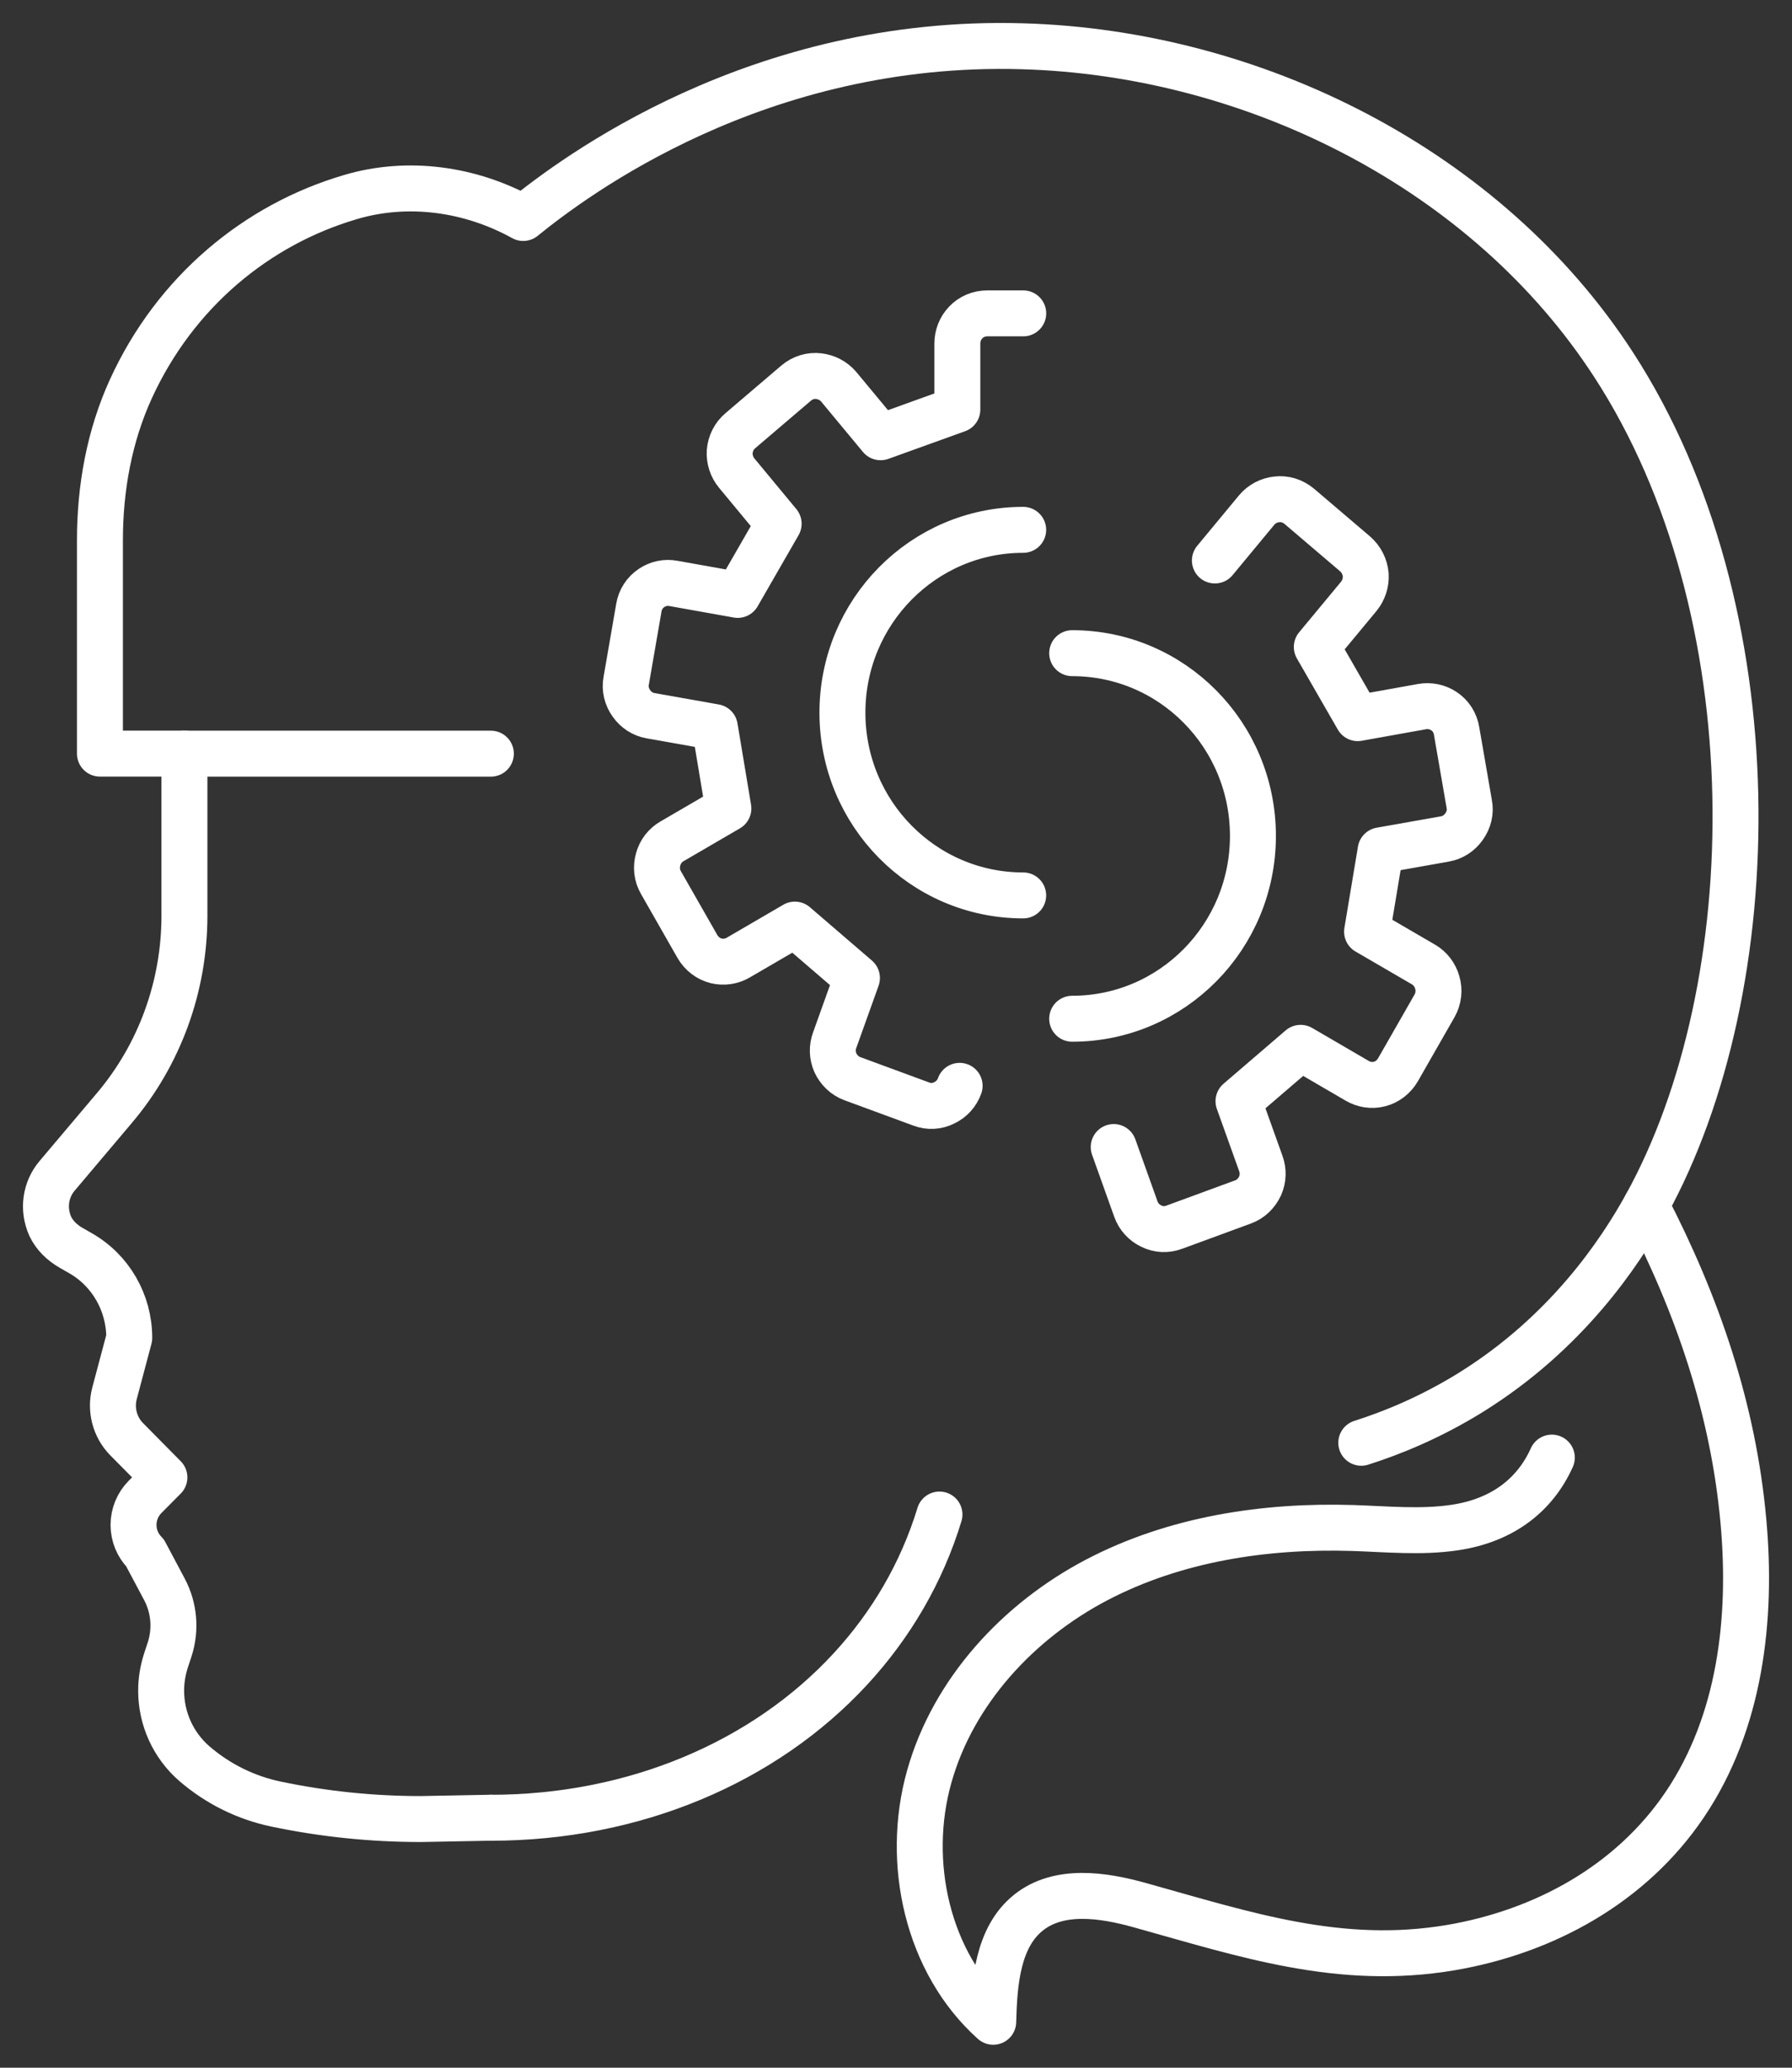
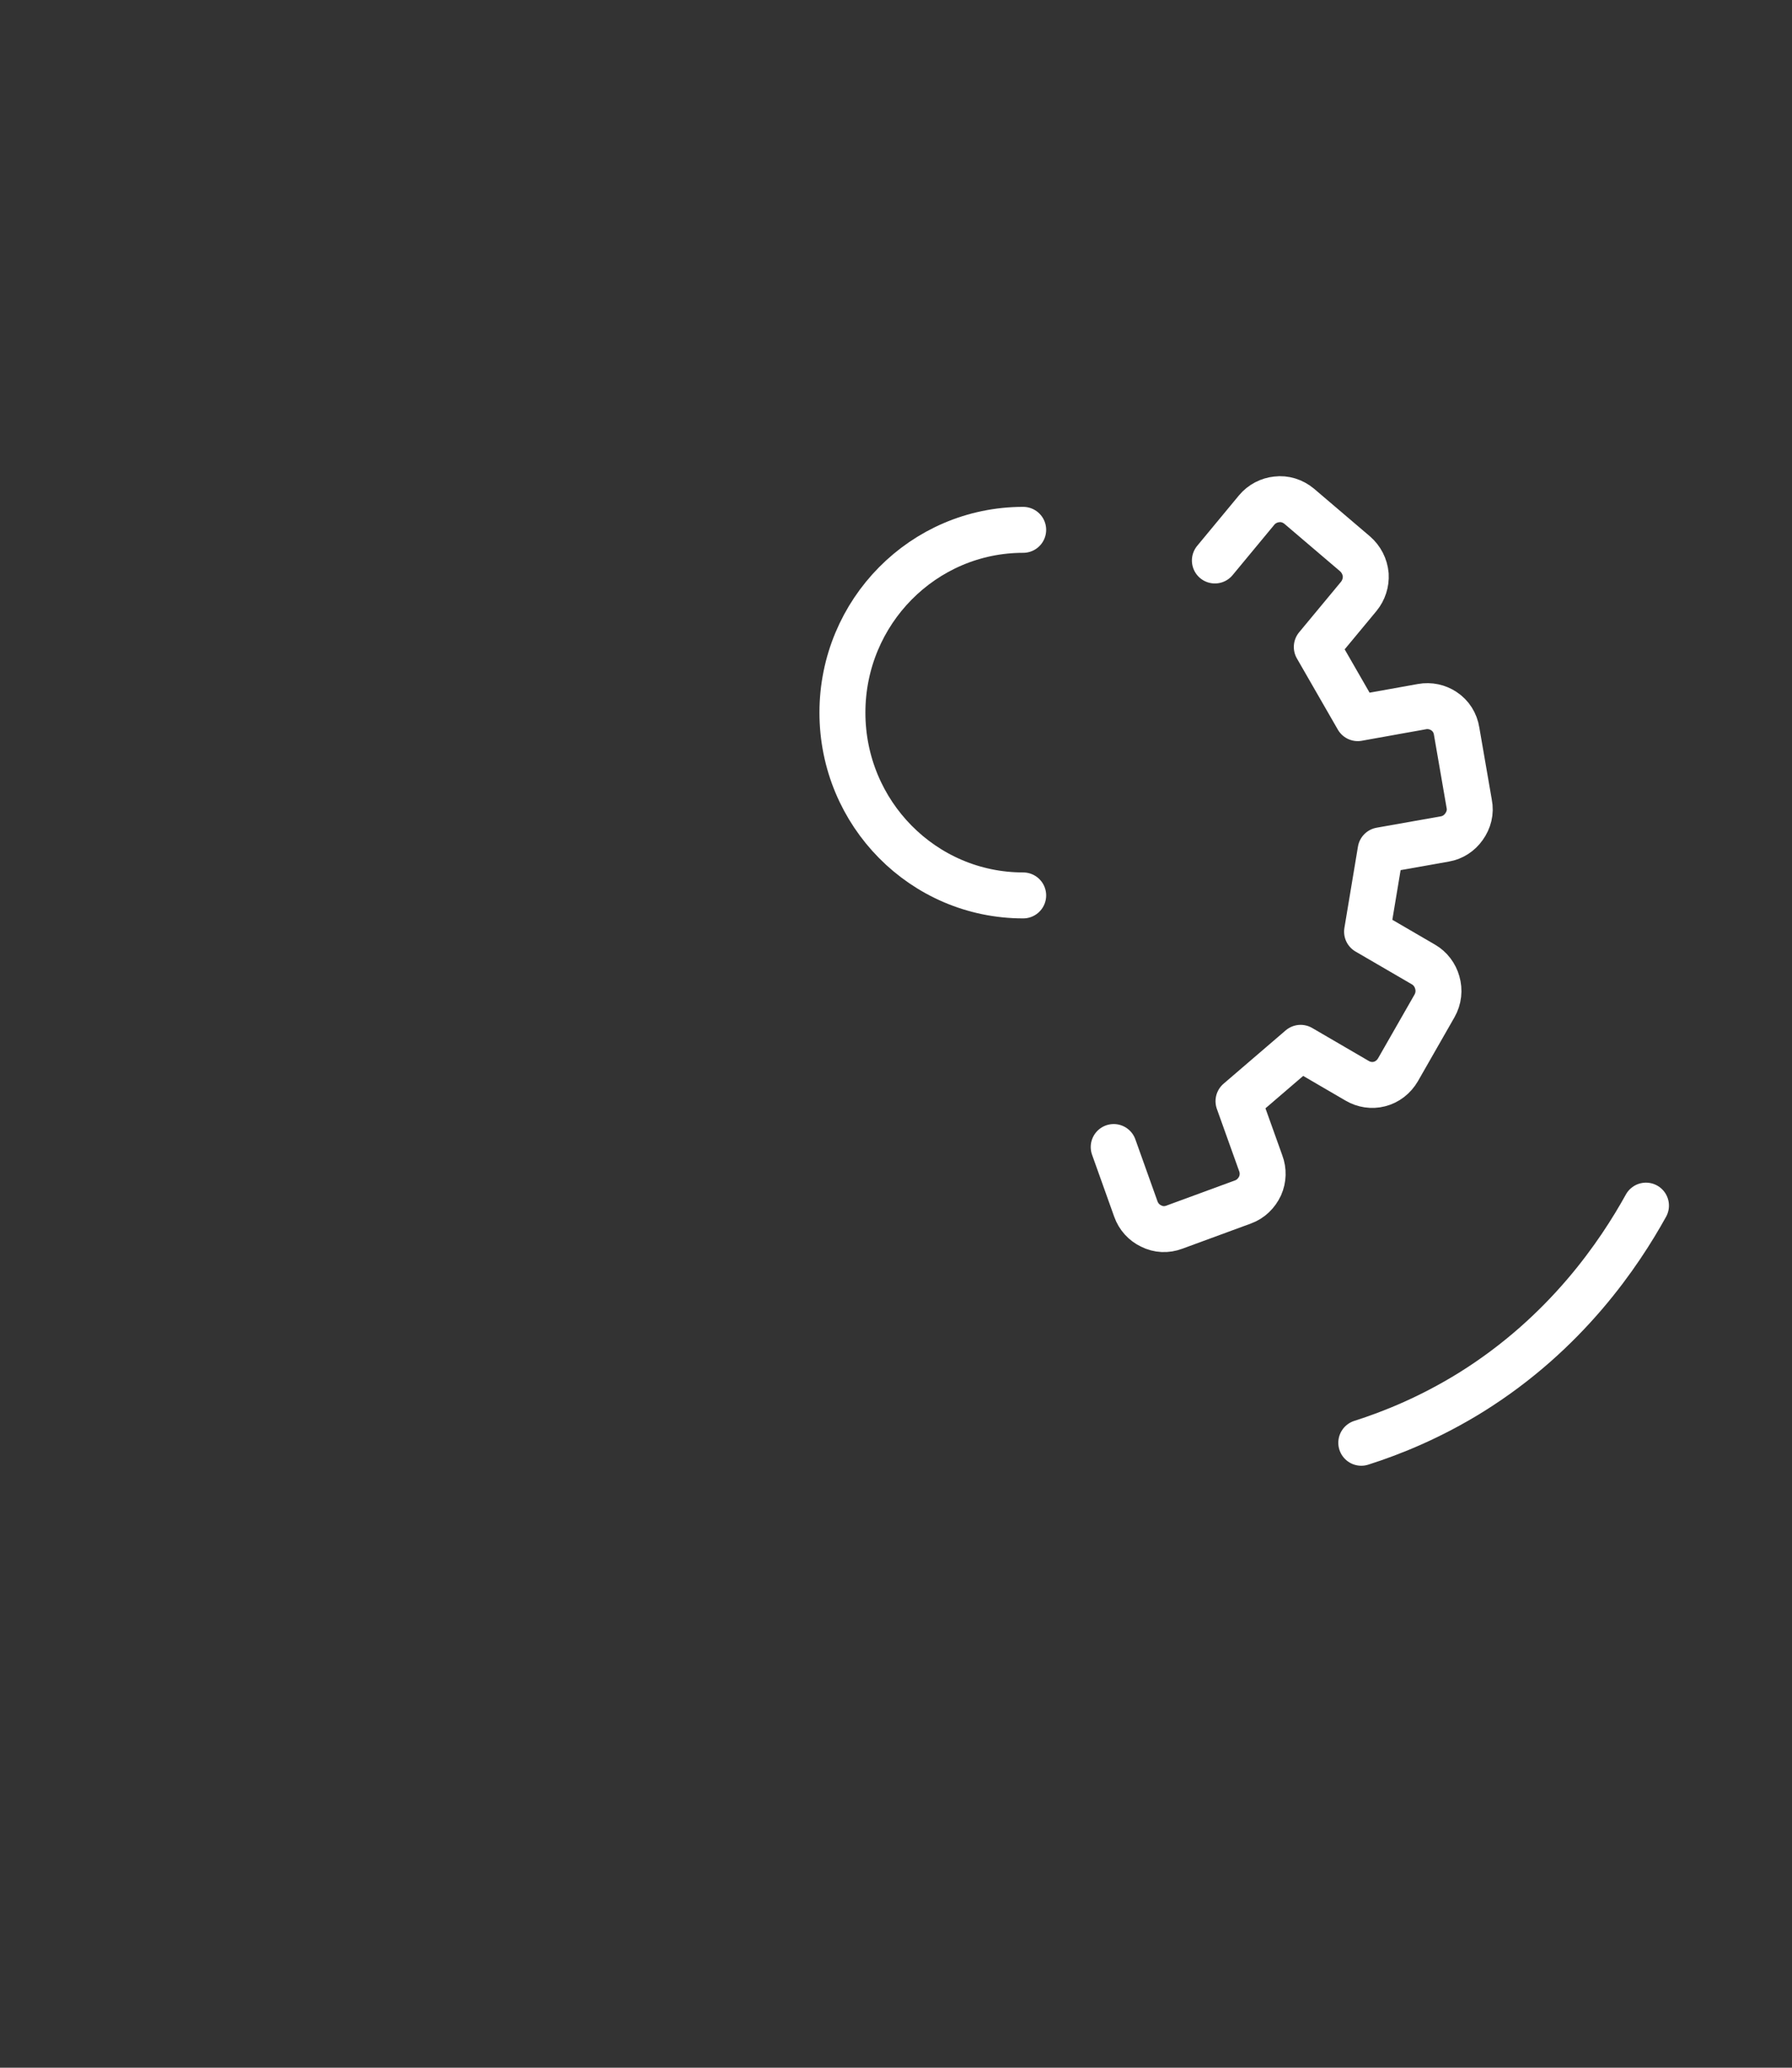
<svg xmlns="http://www.w3.org/2000/svg" width="39" height="45" viewBox="0 0 39 45" fill="none">
  <rect x="0" y="0" width="39" height="45" fill="#333333" stroke="none" />
  <g clip-path="url(#clip0_221_3365)">
    <path d="M22.268 19.487C20.093 19.487 18.334 17.704 18.334 15.509C18.334 13.314 20.095 11.531 22.268 11.531" stroke="white" stroke-linecap="round" stroke-linejoin="round" />
-     <path d="M20.885 23.631C20.825 23.797 20.706 23.927 20.554 23.999C20.396 24.081 20.213 24.091 20.046 24.026L18.552 23.476C18.385 23.416 18.254 23.286 18.18 23.127C18.111 22.97 18.107 22.794 18.166 22.636L18.65 21.284L17.299 20.122L16.067 20.84C15.924 20.925 15.748 20.951 15.583 20.91C15.414 20.867 15.271 20.756 15.18 20.602L14.385 19.209C14.294 19.053 14.275 18.87 14.325 18.699C14.37 18.535 14.477 18.395 14.623 18.311L15.852 17.595L15.557 15.824L14.158 15.576C13.989 15.547 13.841 15.448 13.744 15.311C13.639 15.166 13.594 14.988 13.629 14.812L13.903 13.229C13.932 13.049 14.032 12.894 14.18 12.796C14.318 12.702 14.489 12.665 14.656 12.697L16.055 12.947L16.946 11.398L16.034 10.297C15.926 10.167 15.871 9.998 15.881 9.83C15.895 9.649 15.979 9.485 16.114 9.372L17.332 8.333C17.47 8.218 17.644 8.165 17.818 8.186C17.985 8.206 18.142 8.285 18.254 8.418L19.165 9.516L20.835 8.914V7.478C20.835 7.309 20.897 7.146 21.016 7.02C21.137 6.89 21.309 6.82 21.485 6.82H22.269" stroke="white" stroke-linecap="round" stroke-linejoin="round" />
-     <path d="M23.334 14.215C25.51 14.215 27.268 15.995 27.268 18.193C27.268 20.39 25.507 22.171 23.334 22.171" stroke="white" stroke-linecap="round" stroke-linejoin="round" />
    <path d="M26.44 12.198L27.35 11.099C27.46 10.967 27.619 10.885 27.786 10.868C27.96 10.846 28.134 10.902 28.272 11.015L29.49 12.053C29.623 12.169 29.707 12.33 29.723 12.511C29.733 12.68 29.678 12.848 29.571 12.979L28.658 14.08L29.549 15.629L30.948 15.378C31.115 15.347 31.289 15.386 31.425 15.477C31.575 15.576 31.672 15.73 31.701 15.911L31.975 17.494C32.011 17.67 31.966 17.846 31.861 17.992C31.763 18.132 31.615 18.229 31.446 18.258L30.047 18.506L29.752 20.276L30.982 20.992C31.127 21.076 31.234 21.219 31.279 21.38C31.329 21.549 31.31 21.732 31.22 21.891L30.424 23.283C30.333 23.438 30.19 23.549 30.021 23.592C29.857 23.635 29.68 23.606 29.538 23.522L28.306 22.804L26.954 23.965L27.438 25.317C27.498 25.476 27.493 25.652 27.424 25.808C27.35 25.968 27.219 26.098 27.052 26.158L25.558 26.707C25.391 26.77 25.21 26.763 25.051 26.681C24.898 26.608 24.779 26.478 24.72 26.312L24.238 24.963" stroke="white" stroke-linecap="round" stroke-linejoin="round" />
-     <path d="M10.681 39.56C13.805 39.56 16.64 38.351 18.513 36.317C19.39 35.365 20.058 34.233 20.446 32.961" stroke="white" stroke-linecap="round" stroke-linejoin="round" />
-     <path d="M10.683 16.402H4.013" stroke="white" stroke-linecap="round" stroke-linejoin="round" />
-     <path d="M33.773 31.722C33.416 32.517 32.72 33.088 31.655 33.245C30.924 33.353 30.18 33.278 29.444 33.254C27.528 33.194 25.569 33.493 23.868 34.384C22.167 35.276 20.744 36.806 20.222 38.67C19.698 40.535 20.182 42.716 21.616 44C21.638 43.137 21.714 42.159 22.384 41.624C23.044 41.097 23.999 41.236 24.809 41.463C27.111 42.104 29.158 42.795 31.576 42.386C33.602 42.041 35.496 41.01 36.669 39.27C37.877 37.478 38.134 35.227 37.943 33.112C37.724 30.671 36.943 28.397 35.823 26.236C38.47 21.446 38.592 13.288 35.117 7.936C32.353 3.674 27.278 1.152 22.257 1.007C16.493 0.836 12.492 3.848 11.387 4.744C10.241 4.11 8.878 3.918 7.627 4.289C5.585 4.889 3.814 6.353 2.849 8.462C2.38 9.488 2.175 10.62 2.175 11.755V16.401H4.014V19.925C4.014 21.468 3.473 22.956 2.48 24.125L1.241 25.592C0.991 25.889 0.924 26.31 1.095 26.691C1.191 26.891 1.355 27.045 1.543 27.154L1.744 27.269C2.406 27.643 2.813 28.349 2.813 29.117L2.492 30.324C2.399 30.678 2.499 31.059 2.754 31.319L3.578 32.153L3.157 32.577C2.997 32.739 2.906 32.958 2.906 33.187C2.906 33.416 2.997 33.637 3.157 33.796L3.576 34.584C3.793 34.989 3.833 35.466 3.69 35.902L3.612 36.138C3.543 36.353 3.507 36.574 3.507 36.794C3.507 37.403 3.769 37.981 4.226 38.379C4.736 38.82 5.346 39.123 6.002 39.261C7.041 39.48 8.101 39.588 9.161 39.588L10.684 39.559" stroke="white" stroke-linecap="round" stroke-linejoin="round" />
    <path d="M29.626 31.399C30.324 31.177 31.146 30.838 32.007 30.305C34.096 29.007 35.252 27.267 35.822 26.238" stroke="white" stroke-linecap="round" stroke-linejoin="round" />
  </g>
  <defs>
    <clipPath id="clip0_221_3365">
      <rect width="39" height="45" fill="white" />
    </clipPath>
  </defs>
</svg>